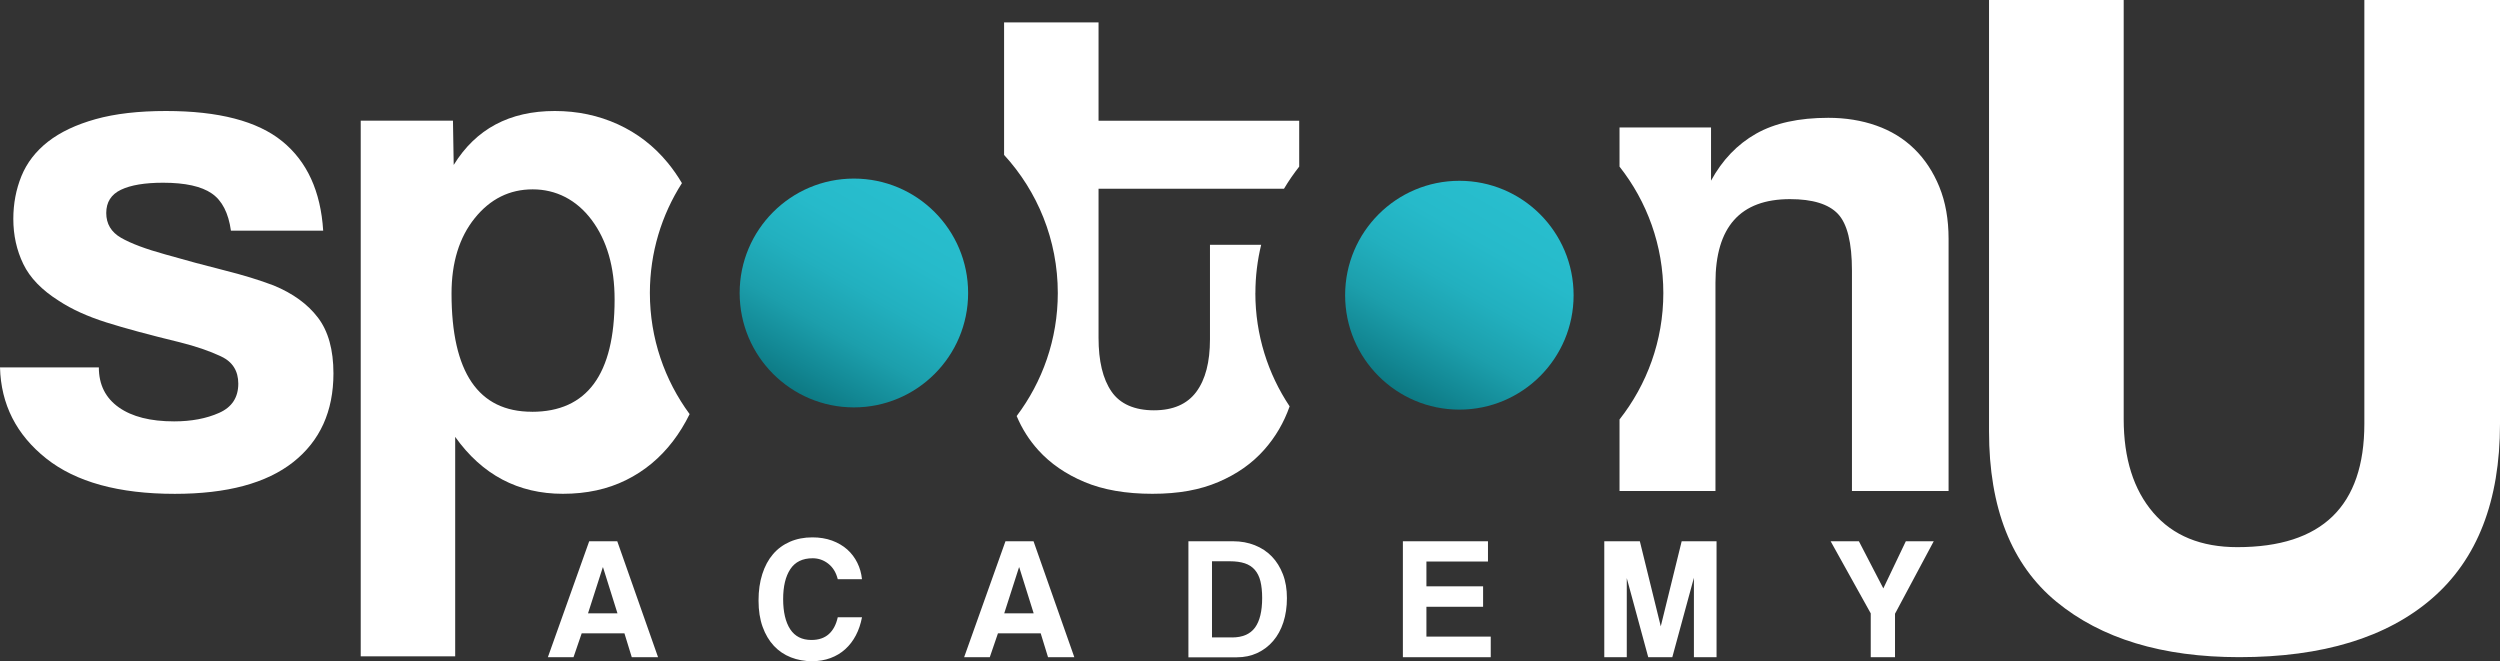
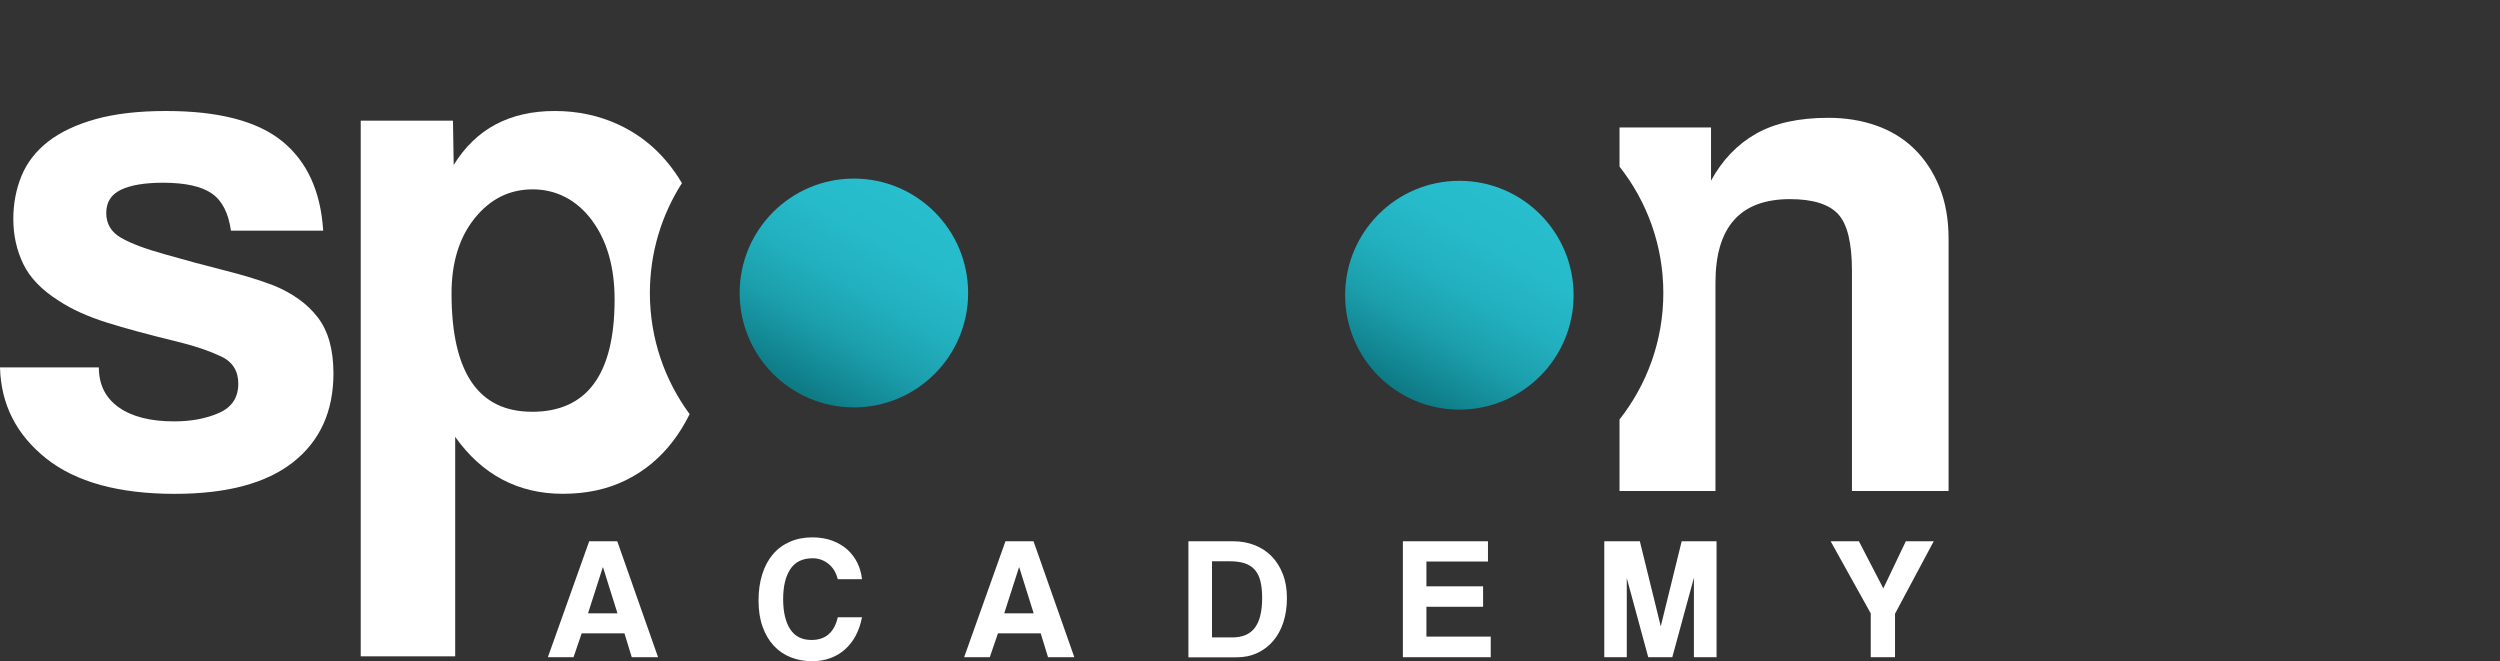
<svg xmlns="http://www.w3.org/2000/svg" width="397" height="105" viewBox="0 0 397 105" fill="none">
  <rect x="0" y="0" width="397" height="105" fill="#333333" stroke="none" />
  <g clip-path="url(#clip0_7_318)">
    <path d="M307.97 29.676C306.991 27.291 305.667 25.275 303.983 23.636C302.299 21.996 300.294 20.765 297.952 19.941C295.61 19.117 293.072 18.709 290.338 18.709C285.654 18.709 281.824 19.549 278.855 21.235C275.886 22.922 273.505 25.401 271.711 28.688V20.239H257.181V26.46C261.536 31.983 264.137 38.956 264.137 46.534C264.137 54.112 261.528 61.086 257.181 66.609V77.968H272.416V44.879C272.416 36.038 276.356 31.622 284.252 31.622C287.847 31.622 290.385 32.406 291.865 33.967C293.346 35.536 294.09 38.541 294.09 43.004V77.968H309.435V37.96C309.435 34.83 308.949 32.077 307.97 29.684V29.676Z" fill="white" />
    <path d="M231.747 65.048C241.766 65.048 249.888 56.913 249.888 46.88C249.888 36.846 241.766 28.711 231.747 28.711C221.728 28.711 213.606 36.846 213.606 46.88C213.606 56.913 221.728 65.048 231.747 65.048Z" fill="url(#paint0_linear_7_318)" />
    <path d="M36.674 36.642C36.282 33.826 35.272 31.849 33.627 30.72C31.99 29.59 29.413 29.017 25.896 29.017C23.006 29.017 20.781 29.386 19.214 30.131C17.648 30.877 16.872 32.108 16.872 33.826C16.872 35.544 17.656 36.862 19.214 37.756C20.773 38.658 23.123 39.537 26.241 40.4C29.523 41.341 32.648 42.181 35.617 42.926C38.585 43.671 41.202 44.471 43.465 45.334C46.512 46.589 48.854 48.291 50.492 50.441C52.129 52.59 52.951 55.548 52.951 59.297C52.951 65.322 50.821 70.013 46.567 73.379C42.306 76.744 36.04 78.423 27.76 78.423C18.854 78.423 12.039 76.548 7.316 72.79C2.593 69.025 0.157 64.216 0 58.348H15.697C15.697 61.086 16.755 63.196 18.862 64.687C20.969 66.177 23.898 66.915 27.651 66.915C30.384 66.915 32.765 66.467 34.794 65.565C36.823 64.671 37.841 63.118 37.841 60.929C37.841 58.897 36.925 57.446 35.092 56.591C33.259 55.728 31.089 54.991 28.59 54.363C23.75 53.187 19.841 52.135 16.872 51.194C13.904 50.253 11.405 49.123 9.376 47.789C6.642 46.072 4.747 44.11 3.697 41.922C2.64 39.733 2.115 37.348 2.115 34.767C2.115 32.343 2.546 30.076 3.407 27.958C4.269 25.848 5.671 24.028 7.622 22.498C9.572 20.977 12.094 19.784 15.18 18.921C18.267 18.058 21.995 17.627 26.366 17.627C34.724 17.627 40.873 19.227 44.82 22.436C48.76 25.644 50.93 30.374 51.322 36.634H36.674V36.642Z" fill="white" />
    <path d="M103.2 46.526C103.2 40.102 105.072 34.116 108.291 29.08C107.602 27.919 106.85 26.837 106.027 25.84C103.842 23.181 101.202 21.149 98.116 19.737C95.03 18.333 91.693 17.627 88.098 17.627C80.907 17.627 75.565 20.482 72.048 26.193L71.93 19.157H57.283V104.224H72.283V69.378C76.575 75.402 82.278 78.415 89.39 78.415C93.142 78.415 96.479 77.693 99.409 76.242C102.338 74.798 104.813 72.743 106.85 70.084C107.86 68.766 108.746 67.323 109.513 65.761C105.55 60.38 103.2 53.728 103.2 46.526ZM84.471 65.385C75.957 65.385 71.703 59.125 71.703 46.613C71.703 41.686 72.933 37.693 75.393 34.642C77.852 31.59 80.915 30.069 84.589 30.069C88.262 30.069 91.536 31.692 93.965 34.94C96.385 38.188 97.599 42.392 97.599 47.554C97.599 59.447 93.221 65.393 84.479 65.393L84.471 65.385Z" fill="white" />
    <path d="M135.597 64.695C145.616 64.695 153.738 56.56 153.738 46.526C153.738 36.492 145.616 28.358 135.597 28.358C125.578 28.358 117.456 36.492 117.456 46.526C117.456 56.56 125.578 64.695 135.597 64.695Z" fill="url(#paint1_linear_7_318)" />
    <path d="M100.325 104.365L99.158 100.568H92.375L91.074 104.365H87.001L93.565 85.953H98.022L104.5 104.365H100.317H100.325ZM95.758 90.08H95.727L93.377 97.399H98.054L95.758 90.08Z" fill="white" />
    <path d="M136.882 98.042C136.678 99.093 136.357 100.05 135.91 100.897C135.464 101.744 134.908 102.474 134.234 103.086C133.56 103.698 132.777 104.168 131.892 104.498C131.007 104.827 130.028 105 128.955 105C127.756 105 126.636 104.796 125.594 104.388C124.552 103.98 123.652 103.368 122.892 102.56C122.132 101.744 121.537 100.74 121.106 99.548C120.675 98.356 120.456 96.967 120.456 95.375C120.456 93.782 120.652 92.425 121.051 91.17C121.451 89.915 122.015 88.871 122.751 88.008C123.487 87.146 124.388 86.487 125.453 86.024C126.519 85.561 127.701 85.334 129.009 85.334C130.153 85.334 131.195 85.506 132.127 85.843C133.059 86.189 133.866 86.659 134.54 87.255C135.213 87.859 135.746 88.566 136.145 89.374C136.545 90.181 136.788 91.052 136.882 91.978H133.036C132.777 90.927 132.276 90.103 131.54 89.522C130.803 88.942 129.973 88.652 129.049 88.652C127.443 88.652 126.26 89.232 125.5 90.385C124.74 91.539 124.364 93.123 124.364 95.139C124.364 97.155 124.74 98.787 125.485 99.924C126.237 101.062 127.357 101.627 128.853 101.627C129.996 101.627 130.913 101.321 131.61 100.701C132.307 100.081 132.777 99.187 133.036 98.026H136.882V98.042Z" fill="white" />
    <path d="M166.428 104.365L165.261 100.568H158.477L157.177 104.365H153.104L159.668 85.953H164.125L170.603 104.365H166.42H166.428ZM161.853 90.08H161.822L159.472 97.399H164.148L161.853 90.08Z" fill="white" />
    <path d="M188.72 104.365V85.953H195.833C197.07 85.953 198.214 86.165 199.264 86.581C200.313 86.997 201.214 87.593 201.966 88.37C202.718 89.146 203.298 90.088 203.729 91.201C204.159 92.315 204.363 93.57 204.363 94.975C204.363 96.379 204.175 97.657 203.799 98.819C203.423 99.972 202.883 100.96 202.178 101.784C201.473 102.607 200.634 103.243 199.655 103.698C198.676 104.153 197.595 104.38 196.412 104.38H188.713L188.72 104.365ZM195.637 101.227C197.313 101.227 198.535 100.701 199.295 99.658C200.055 98.615 200.431 97.046 200.431 94.959C200.431 93.924 200.337 93.037 200.157 92.3C199.977 91.562 199.671 90.958 199.256 90.48C198.841 90.009 198.308 89.664 197.666 89.452C197.016 89.24 196.232 89.13 195.316 89.13H192.465V101.219H195.653L195.637 101.227Z" fill="white" />
    <path d="M222.778 104.365V85.953H236.29V89.17H226.515V93.108H235.515V96.355H226.515V101.093H236.729V104.365H222.771H222.778Z" fill="white" />
-     <path d="M268.993 104.365V91.751L265.562 104.365H261.74L258.332 91.805V104.365H254.76V85.953H260.408L263.729 99.462L267.05 85.953H272.588V104.365H268.985H268.993Z" fill="white" />
+     <path d="M268.993 104.365V91.751L265.562 104.365H261.74L258.332 91.805V104.365H254.76V85.953H260.408L263.729 99.462L267.05 85.953H272.588V104.365H268.985Z" fill="white" />
    <path d="M297.074 104.365V97.406L290.706 85.953H295.194L299.072 93.437L302.644 85.953H307.077L300.928 97.461V104.365H297.082H297.074Z" fill="white" />
-     <path d="M375.459 0H397V67.291C397 79.544 393.412 88.785 386.23 95.014C379.047 101.242 368.84 104.357 355.595 104.357C343.36 104.357 333.678 101.415 326.55 95.547C319.422 89.672 315.858 80.658 315.858 68.507V0H337.242V66.53C337.242 72.814 338.809 77.771 341.942 81.419C345.075 85.067 349.524 86.887 355.289 86.887C368.739 86.887 375.459 80.36 375.459 67.291V0Z" fill="white" />
-     <path d="M199.358 46.526C199.358 43.891 199.679 41.325 200.274 38.87H192.143V53.892C192.143 57.493 191.423 60.27 189.974 62.224C188.525 64.177 186.284 65.157 183.237 65.157C180.19 65.157 177.864 64.161 176.501 62.169C175.13 60.176 174.449 57.336 174.449 53.665V29.966H203.901C204.629 28.743 205.436 27.574 206.313 26.46V19.172H174.449V3.554H159.448V24.601C164.744 30.374 167.979 38.078 167.979 46.534C167.979 53.869 165.543 60.631 161.446 66.067C162.292 68.083 163.435 69.888 164.892 71.496C166.804 73.606 169.248 75.293 172.216 76.54C175.185 77.787 178.78 78.415 182.994 78.415C187.209 78.415 190.553 77.787 193.483 76.54C196.412 75.293 198.833 73.59 200.744 71.433C202.546 69.409 203.885 67.103 204.794 64.53C201.355 59.376 199.35 53.194 199.35 46.534L199.358 46.526Z" fill="white" />
  </g>
  <defs>
    <linearGradient id="paint0_linear_7_318" x1="222.677" y1="62.616" x2="240.866" y2="31.167" gradientUnits="userSpaceOnUse">
      <stop stop-color="#0D7983" />
      <stop offset="0.11" stop-color="#128793" />
      <stop offset="0.31" stop-color="#1C9FAC" />
      <stop offset="0.53" stop-color="#22B0BF" />
      <stop offset="0.75" stop-color="#26BACA" />
      <stop offset="1" stop-color="#28BECE" />
    </linearGradient>
    <linearGradient id="paint1_linear_7_318" x1="126.519" y1="62.271" x2="144.708" y2="30.814" gradientUnits="userSpaceOnUse">
      <stop stop-color="#0D7983" />
      <stop offset="0.11" stop-color="#128793" />
      <stop offset="0.31" stop-color="#1C9FAC" />
      <stop offset="0.53" stop-color="#22B0BF" />
      <stop offset="0.75" stop-color="#26BACA" />
      <stop offset="1" stop-color="#28BECE" />
    </linearGradient>
    <clipPath id="clip0_7_318">
      <rect width="397" height="105" fill="white" />
    </clipPath>
  </defs>
</svg>